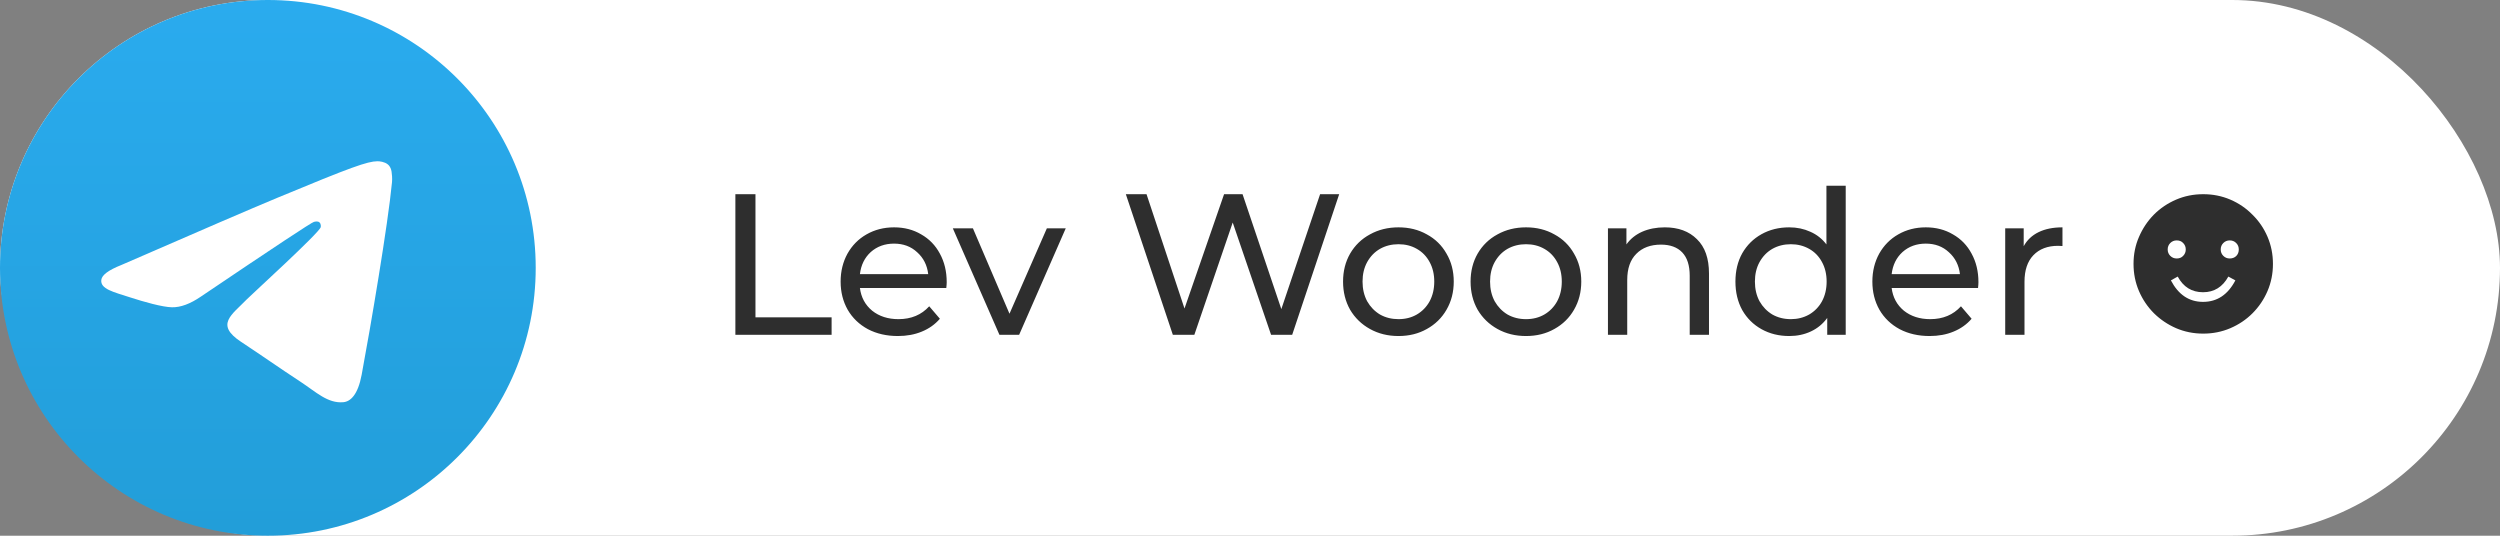
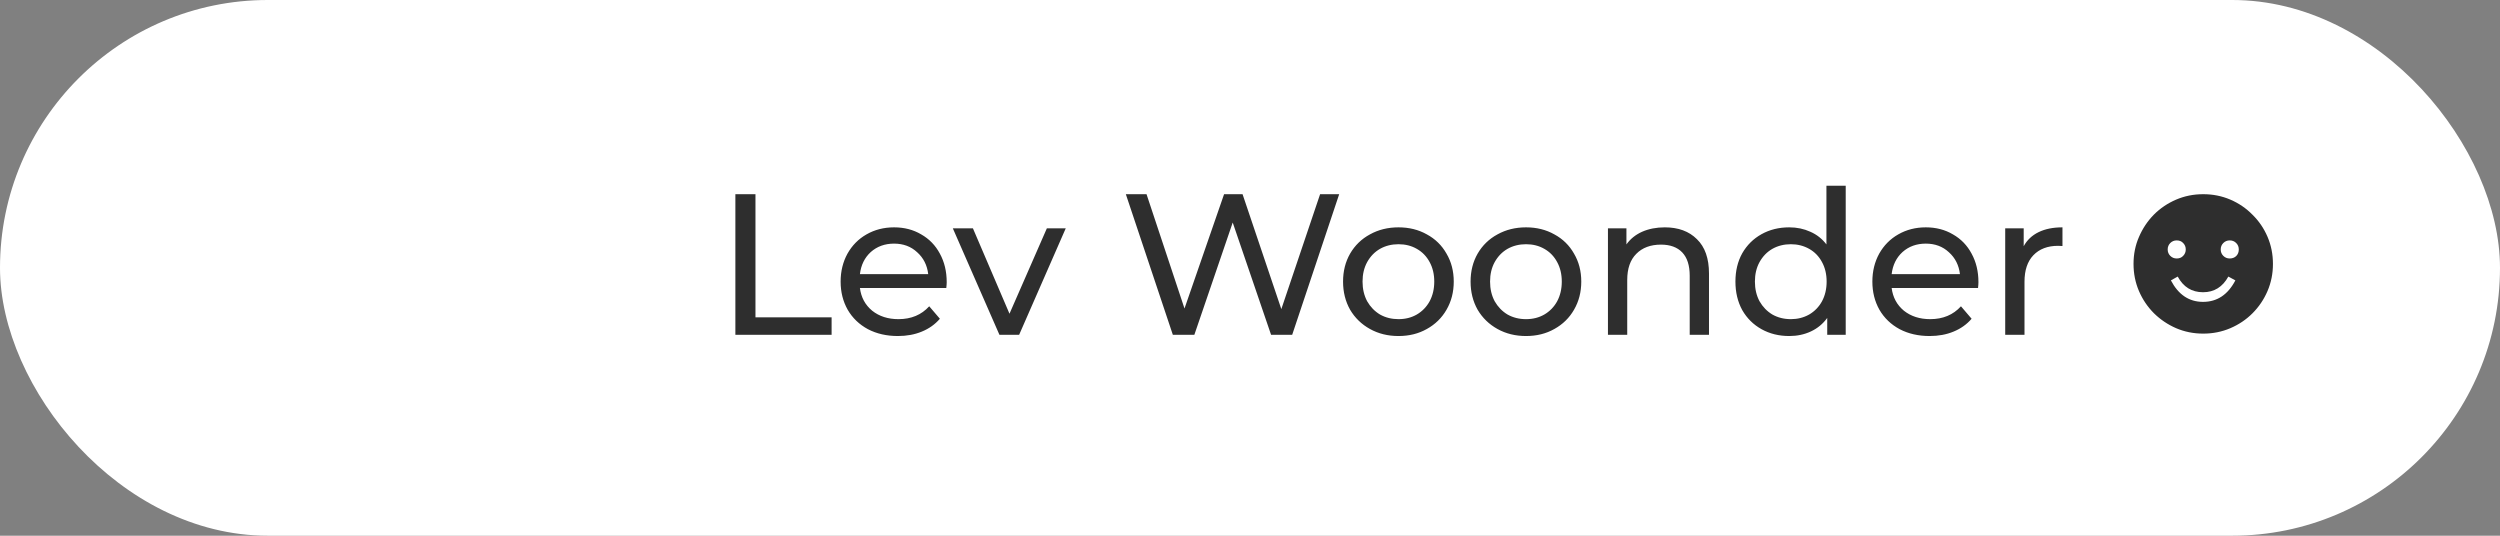
<svg xmlns="http://www.w3.org/2000/svg" width="224" height="48" viewBox="0 0 224 48" fill="none">
  <rect x="0" y="0" width="224" height="48" fill="#808080" stroke="none" />
  <rect width="224" height="48" rx="24" fill="white" />
-   <path d="M24 48C37.255 48 48 37.255 48 24C48 10.745 37.255 0 24 0C10.745 0 0 10.745 0 24C0 37.255 10.745 48 24 48Z" fill="url(#paint0_linear_2_29)" />
  <path fill-rule="evenodd" clip-rule="evenodd" d="M10.864 23.747C17.86 20.698 22.526 18.689 24.86 17.718C31.525 14.946 32.91 14.464 33.813 14.448C34.011 14.445 34.455 14.494 34.743 14.727C34.986 14.924 35.052 15.19 35.084 15.377C35.116 15.564 35.156 15.989 35.124 16.322C34.763 20.117 33.2 29.326 32.405 33.577C32.069 35.375 31.407 35.978 30.765 36.037C29.371 36.166 28.313 35.116 26.963 34.231C24.851 32.847 23.658 31.985 21.607 30.634C19.238 29.072 20.774 28.214 22.124 26.811C22.477 26.444 28.618 20.859 28.737 20.352C28.752 20.289 28.766 20.052 28.625 19.928C28.485 19.803 28.278 19.846 28.129 19.88C27.917 19.928 24.542 22.158 18.005 26.571C17.047 27.228 16.18 27.549 15.403 27.532C14.546 27.514 12.897 27.047 11.672 26.649C10.169 26.161 8.974 25.902 9.078 25.073C9.132 24.64 9.728 24.198 10.864 23.747Z" fill="white" />
  <path d="M65.89 17.4H67.69V28.434H74.512V30H65.89V17.4ZM84.825 25.284C84.825 25.416 84.812 25.59 84.788 25.806H77.049C77.156 26.646 77.522 27.324 78.147 27.84C78.782 28.344 79.569 28.596 80.504 28.596C81.644 28.596 82.562 28.212 83.258 27.444L84.213 28.56C83.781 29.064 83.24 29.448 82.593 29.712C81.957 29.976 81.243 30.108 80.451 30.108C79.442 30.108 78.549 29.904 77.769 29.496C76.989 29.076 76.382 28.494 75.951 27.75C75.531 27.006 75.32 26.166 75.32 25.23C75.32 24.306 75.525 23.472 75.933 22.728C76.353 21.984 76.922 21.408 77.642 21C78.374 20.58 79.197 20.37 80.109 20.37C81.02 20.37 81.831 20.58 82.538 21C83.258 21.408 83.817 21.984 84.213 22.728C84.621 23.472 84.825 24.324 84.825 25.284ZM80.109 21.828C79.281 21.828 78.585 22.08 78.02 22.584C77.469 23.088 77.144 23.748 77.049 24.564H83.168C83.073 23.76 82.743 23.106 82.178 22.602C81.626 22.086 80.936 21.828 80.109 21.828ZM95.49 20.46L91.314 30H89.55L85.374 20.46H87.174L90.45 28.11L93.798 20.46H95.49ZM119.991 17.4L115.779 30H113.889L110.451 19.938L107.013 30H105.087L100.875 17.4H102.729L106.131 27.642L109.677 17.4H111.333L114.807 27.696L118.281 17.4H119.991ZM125.306 30.108C124.358 30.108 123.506 29.898 122.75 29.478C121.994 29.058 121.4 28.482 120.968 27.75C120.548 27.006 120.338 26.166 120.338 25.23C120.338 24.294 120.548 23.46 120.968 22.728C121.4 21.984 121.994 21.408 122.75 21C123.506 20.58 124.358 20.37 125.306 20.37C126.254 20.37 127.1 20.58 127.844 21C128.6 21.408 129.188 21.984 129.608 22.728C130.04 23.46 130.256 24.294 130.256 25.23C130.256 26.166 130.04 27.006 129.608 27.75C129.188 28.482 128.6 29.058 127.844 29.478C127.1 29.898 126.254 30.108 125.306 30.108ZM125.306 28.596C125.918 28.596 126.464 28.458 126.944 28.182C127.436 27.894 127.82 27.498 128.096 26.994C128.372 26.478 128.51 25.89 128.51 25.23C128.51 24.57 128.372 23.988 128.096 23.484C127.82 22.968 127.436 22.572 126.944 22.296C126.464 22.02 125.918 21.882 125.306 21.882C124.694 21.882 124.142 22.02 123.65 22.296C123.17 22.572 122.786 22.968 122.498 23.484C122.222 23.988 122.084 24.57 122.084 25.23C122.084 25.89 122.222 26.478 122.498 26.994C122.786 27.498 123.17 27.894 123.65 28.182C124.142 28.458 124.694 28.596 125.306 28.596ZM136.732 30.108C135.784 30.108 134.932 29.898 134.176 29.478C133.42 29.058 132.826 28.482 132.394 27.75C131.974 27.006 131.764 26.166 131.764 25.23C131.764 24.294 131.974 23.46 132.394 22.728C132.826 21.984 133.42 21.408 134.176 21C134.932 20.58 135.784 20.37 136.732 20.37C137.68 20.37 138.526 20.58 139.27 21C140.026 21.408 140.614 21.984 141.034 22.728C141.466 23.46 141.682 24.294 141.682 25.23C141.682 26.166 141.466 27.006 141.034 27.75C140.614 28.482 140.026 29.058 139.27 29.478C138.526 29.898 137.68 30.108 136.732 30.108ZM136.732 28.596C137.344 28.596 137.89 28.458 138.37 28.182C138.862 27.894 139.246 27.498 139.522 26.994C139.798 26.478 139.936 25.89 139.936 25.23C139.936 24.57 139.798 23.988 139.522 23.484C139.246 22.968 138.862 22.572 138.37 22.296C137.89 22.02 137.344 21.882 136.732 21.882C136.12 21.882 135.568 22.02 135.076 22.296C134.596 22.572 134.212 22.968 133.924 23.484C133.648 23.988 133.51 24.57 133.51 25.23C133.51 25.89 133.648 26.478 133.924 26.994C134.212 27.498 134.596 27.894 135.076 28.182C135.568 28.458 136.12 28.596 136.732 28.596ZM149.166 20.37C150.378 20.37 151.338 20.724 152.046 21.432C152.766 22.128 153.126 23.154 153.126 24.51V30H151.398V24.708C151.398 23.784 151.176 23.088 150.732 22.62C150.288 22.152 149.652 21.918 148.824 21.918C147.888 21.918 147.15 22.194 146.61 22.746C146.07 23.286 145.8 24.066 145.8 25.086V30H144.072V20.46H145.728V21.9C146.076 21.408 146.544 21.03 147.132 20.766C147.732 20.502 148.41 20.37 149.166 20.37ZM165.376 16.644V30H163.72V28.488C163.336 29.016 162.85 29.418 162.262 29.694C161.674 29.97 161.026 30.108 160.318 30.108C159.394 30.108 158.566 29.904 157.834 29.496C157.102 29.088 156.526 28.518 156.106 27.786C155.698 27.042 155.494 26.19 155.494 25.23C155.494 24.27 155.698 23.424 156.106 22.692C156.526 21.96 157.102 21.39 157.834 20.982C158.566 20.574 159.394 20.37 160.318 20.37C161.002 20.37 161.632 20.502 162.208 20.766C162.784 21.018 163.264 21.396 163.648 21.9V16.644H165.376ZM160.462 28.596C161.062 28.596 161.608 28.458 162.1 28.182C162.592 27.894 162.976 27.498 163.252 26.994C163.528 26.478 163.666 25.89 163.666 25.23C163.666 24.57 163.528 23.988 163.252 23.484C162.976 22.968 162.592 22.572 162.1 22.296C161.608 22.02 161.062 21.882 160.462 21.882C159.85 21.882 159.298 22.02 158.806 22.296C158.326 22.572 157.942 22.968 157.654 23.484C157.378 23.988 157.24 24.57 157.24 25.23C157.24 25.89 157.378 26.478 157.654 26.994C157.942 27.498 158.326 27.894 158.806 28.182C159.298 28.458 159.85 28.596 160.462 28.596ZM177.268 25.284C177.268 25.416 177.256 25.59 177.232 25.806H169.492C169.6 26.646 169.966 27.324 170.59 27.84C171.226 28.344 172.012 28.596 172.948 28.596C174.088 28.596 175.006 28.212 175.702 27.444L176.656 28.56C176.224 29.064 175.684 29.448 175.036 29.712C174.4 29.976 173.686 30.108 172.894 30.108C171.886 30.108 170.992 29.904 170.212 29.496C169.432 29.076 168.826 28.494 168.394 27.75C167.974 27.006 167.764 26.166 167.764 25.23C167.764 24.306 167.968 23.472 168.376 22.728C168.796 21.984 169.366 21.408 170.086 21C170.818 20.58 171.64 20.37 172.552 20.37C173.464 20.37 174.274 20.58 174.982 21C175.702 21.408 176.26 21.984 176.656 22.728C177.064 23.472 177.268 24.324 177.268 25.284ZM172.552 21.828C171.724 21.828 171.028 22.08 170.464 22.584C169.912 23.088 169.588 23.748 169.492 24.564H175.612C175.516 23.76 175.186 23.106 174.622 22.602C174.07 22.086 173.38 21.828 172.552 21.828ZM181.323 22.062C181.623 21.51 182.067 21.09 182.655 20.802C183.243 20.514 183.957 20.37 184.797 20.37V22.044C184.701 22.032 184.569 22.026 184.401 22.026C183.465 22.026 182.727 22.308 182.187 22.872C181.659 23.424 181.395 24.216 181.395 25.248V30H179.667V20.46H181.323V22.062ZM197.41 29.892C196.546 29.892 195.736 29.73 194.98 29.406C194.236 29.082 193.576 28.638 193 28.074C192.424 27.498 191.974 26.832 191.65 26.076C191.326 25.32 191.164 24.51 191.164 23.646C191.164 22.782 191.326 21.978 191.65 21.234C191.974 20.478 192.418 19.812 192.982 19.236C193.558 18.66 194.224 18.21 194.98 17.886C195.736 17.562 196.546 17.4 197.41 17.4C198.274 17.4 199.084 17.562 199.84 17.886C200.596 18.21 201.256 18.66 201.82 19.236C202.396 19.8 202.846 20.46 203.17 21.216C203.494 21.972 203.656 22.782 203.656 23.646C203.656 24.51 203.494 25.32 203.17 26.076C202.846 26.832 202.396 27.498 201.82 28.074C201.256 28.638 200.596 29.082 199.84 29.406C199.084 29.73 198.274 29.892 197.41 29.892ZM195.034 23.16C195.274 23.16 195.466 23.082 195.61 22.926C195.766 22.77 195.844 22.578 195.844 22.35C195.844 22.122 195.766 21.93 195.61 21.774C195.466 21.618 195.274 21.54 195.034 21.54C194.806 21.54 194.614 21.618 194.458 21.774C194.302 21.93 194.224 22.122 194.224 22.35C194.224 22.578 194.302 22.77 194.458 22.926C194.614 23.082 194.806 23.16 195.034 23.16ZM199.786 23.16C200.014 23.16 200.206 23.088 200.362 22.944C200.518 22.788 200.596 22.59 200.596 22.35C200.596 22.122 200.518 21.93 200.362 21.774C200.206 21.618 200.014 21.54 199.786 21.54C199.558 21.54 199.366 21.618 199.21 21.774C199.054 21.93 198.976 22.122 198.976 22.35C198.976 22.578 199.054 22.77 199.21 22.926C199.366 23.082 199.558 23.16 199.786 23.16ZM197.392 27.048C198.652 27.048 199.618 26.406 200.29 25.122L199.66 24.78C199.144 25.716 198.388 26.184 197.392 26.184C196.384 26.184 195.628 25.716 195.124 24.78L194.512 25.122C195.184 26.406 196.144 27.048 197.392 27.048Z" fill="#2E2E2E" />
  <defs>
    <linearGradient id="paint0_linear_2_29" x1="24" y1="0" x2="24" y2="47.644" gradientUnits="userSpaceOnUse">
      <stop stop-color="#2AABEE" />
      <stop offset="1" stop-color="#229ED9" />
    </linearGradient>
  </defs>
</svg>